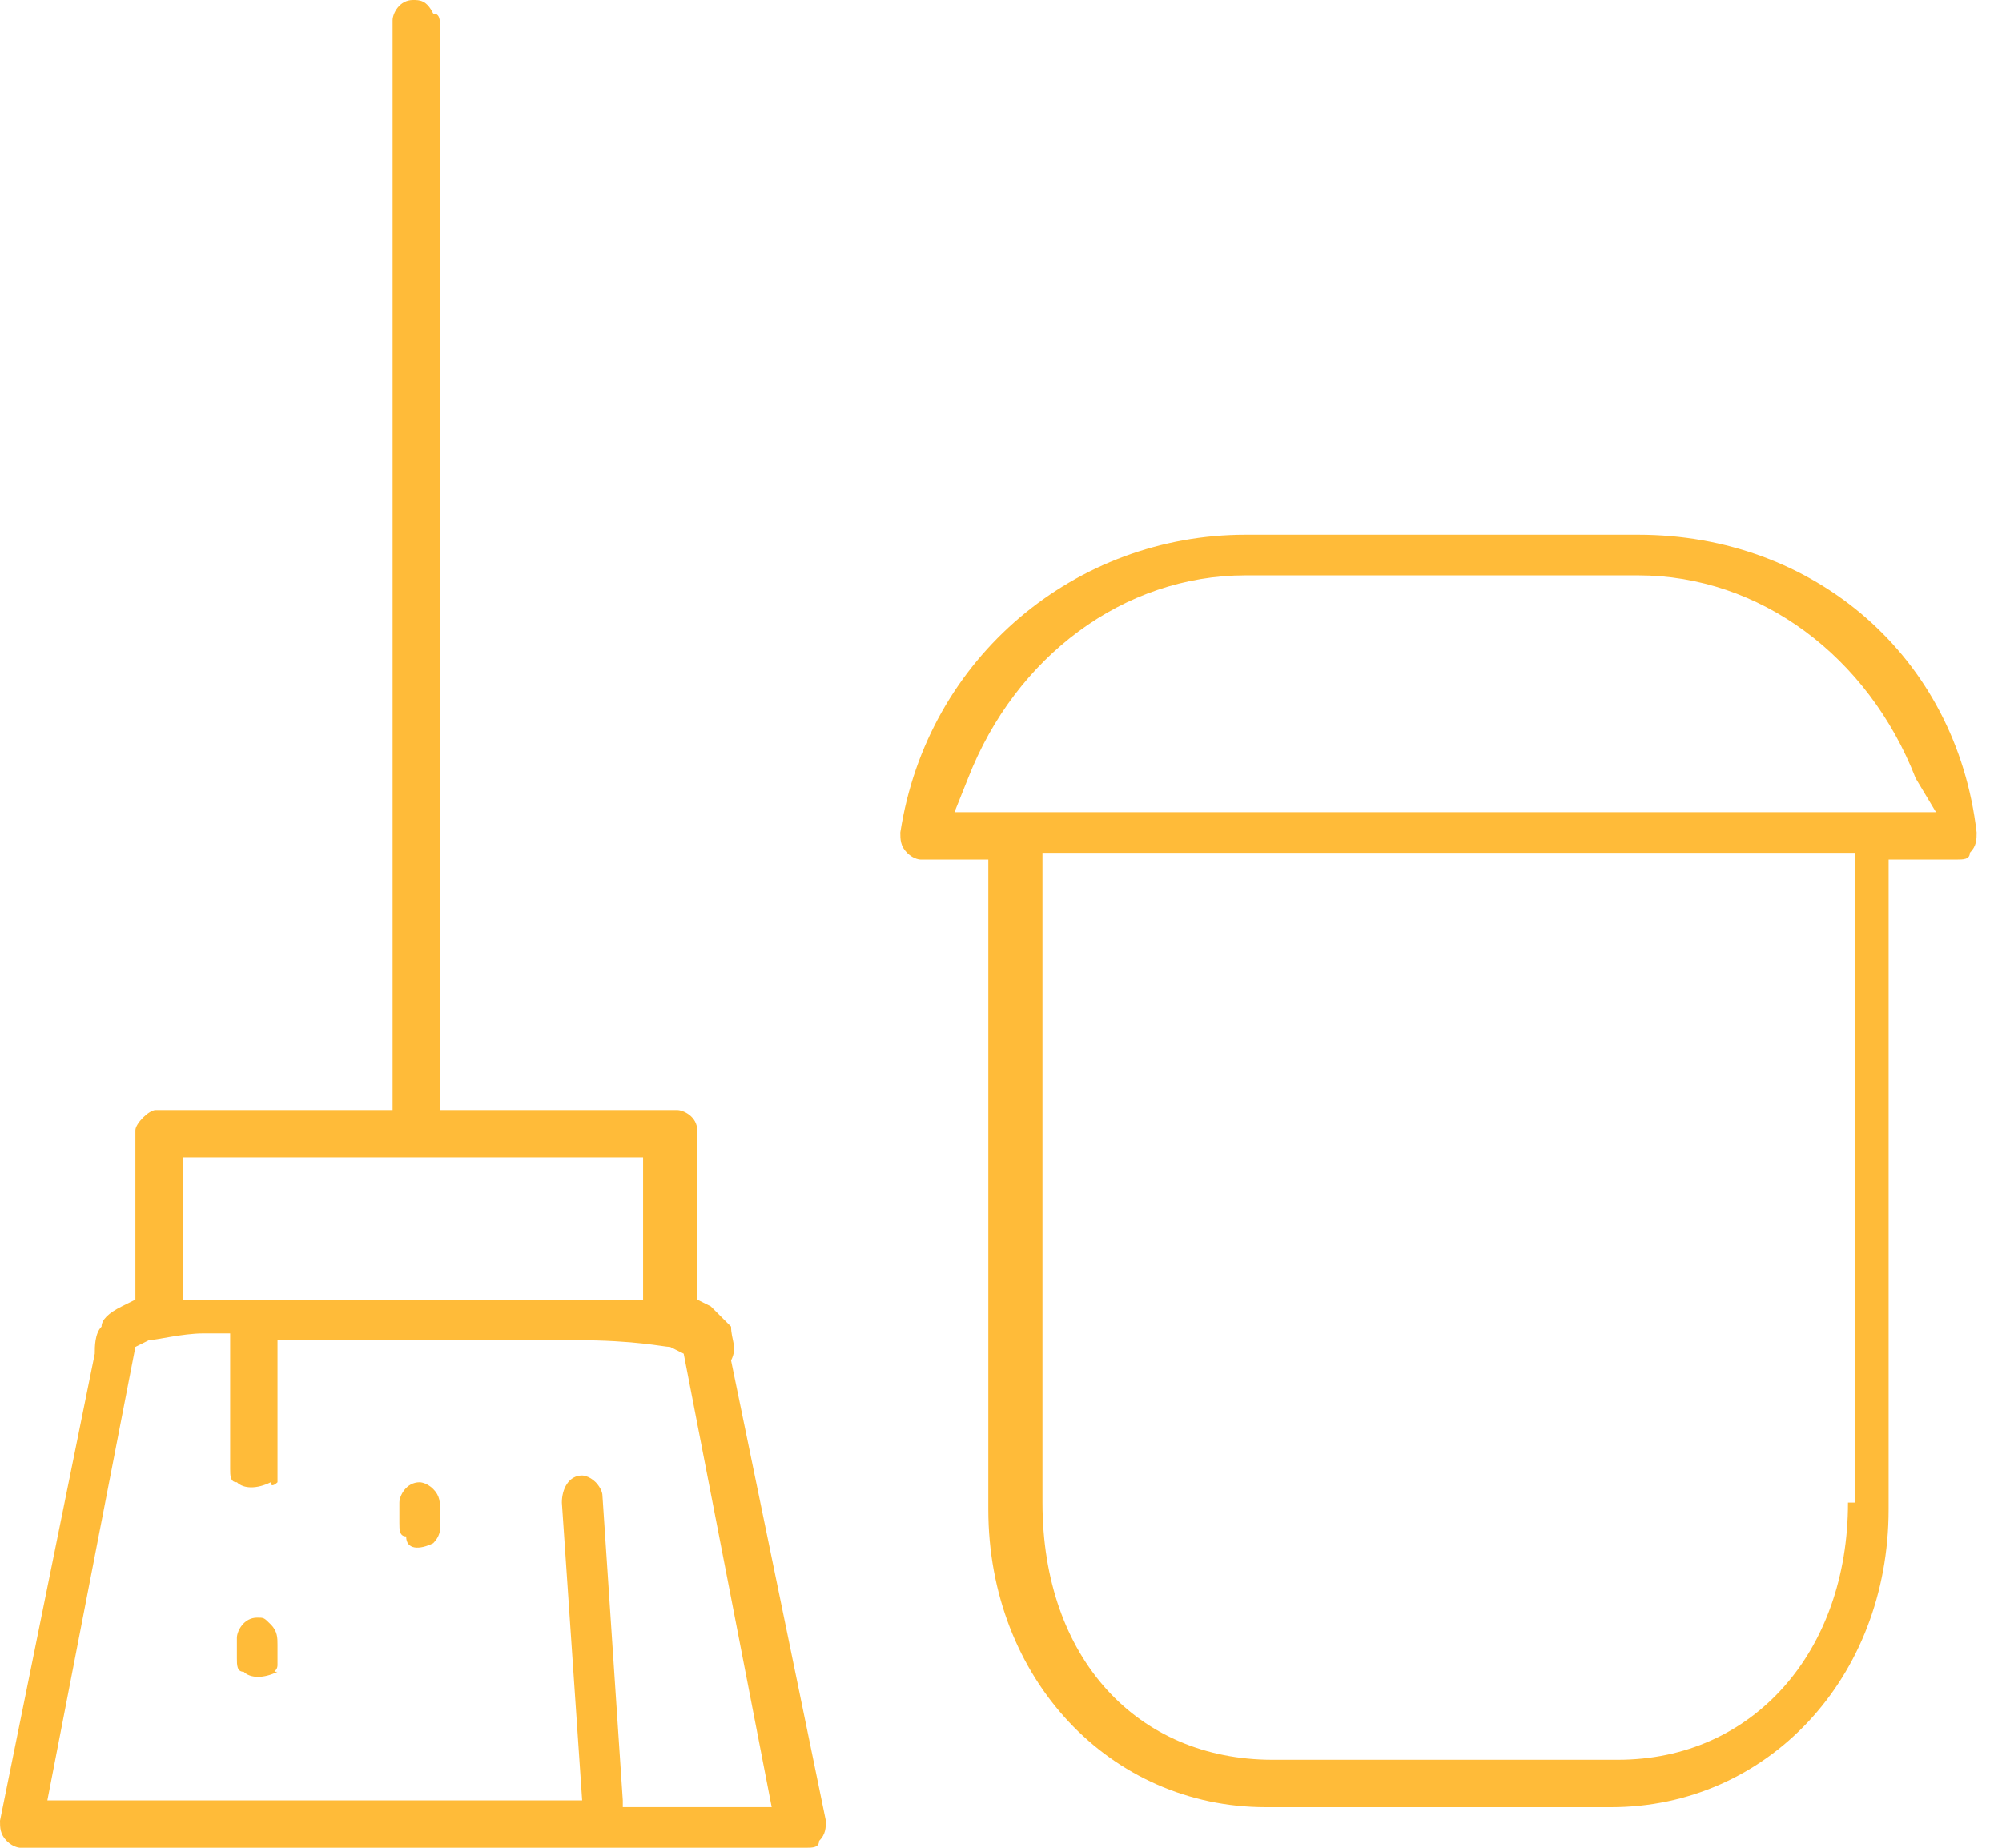
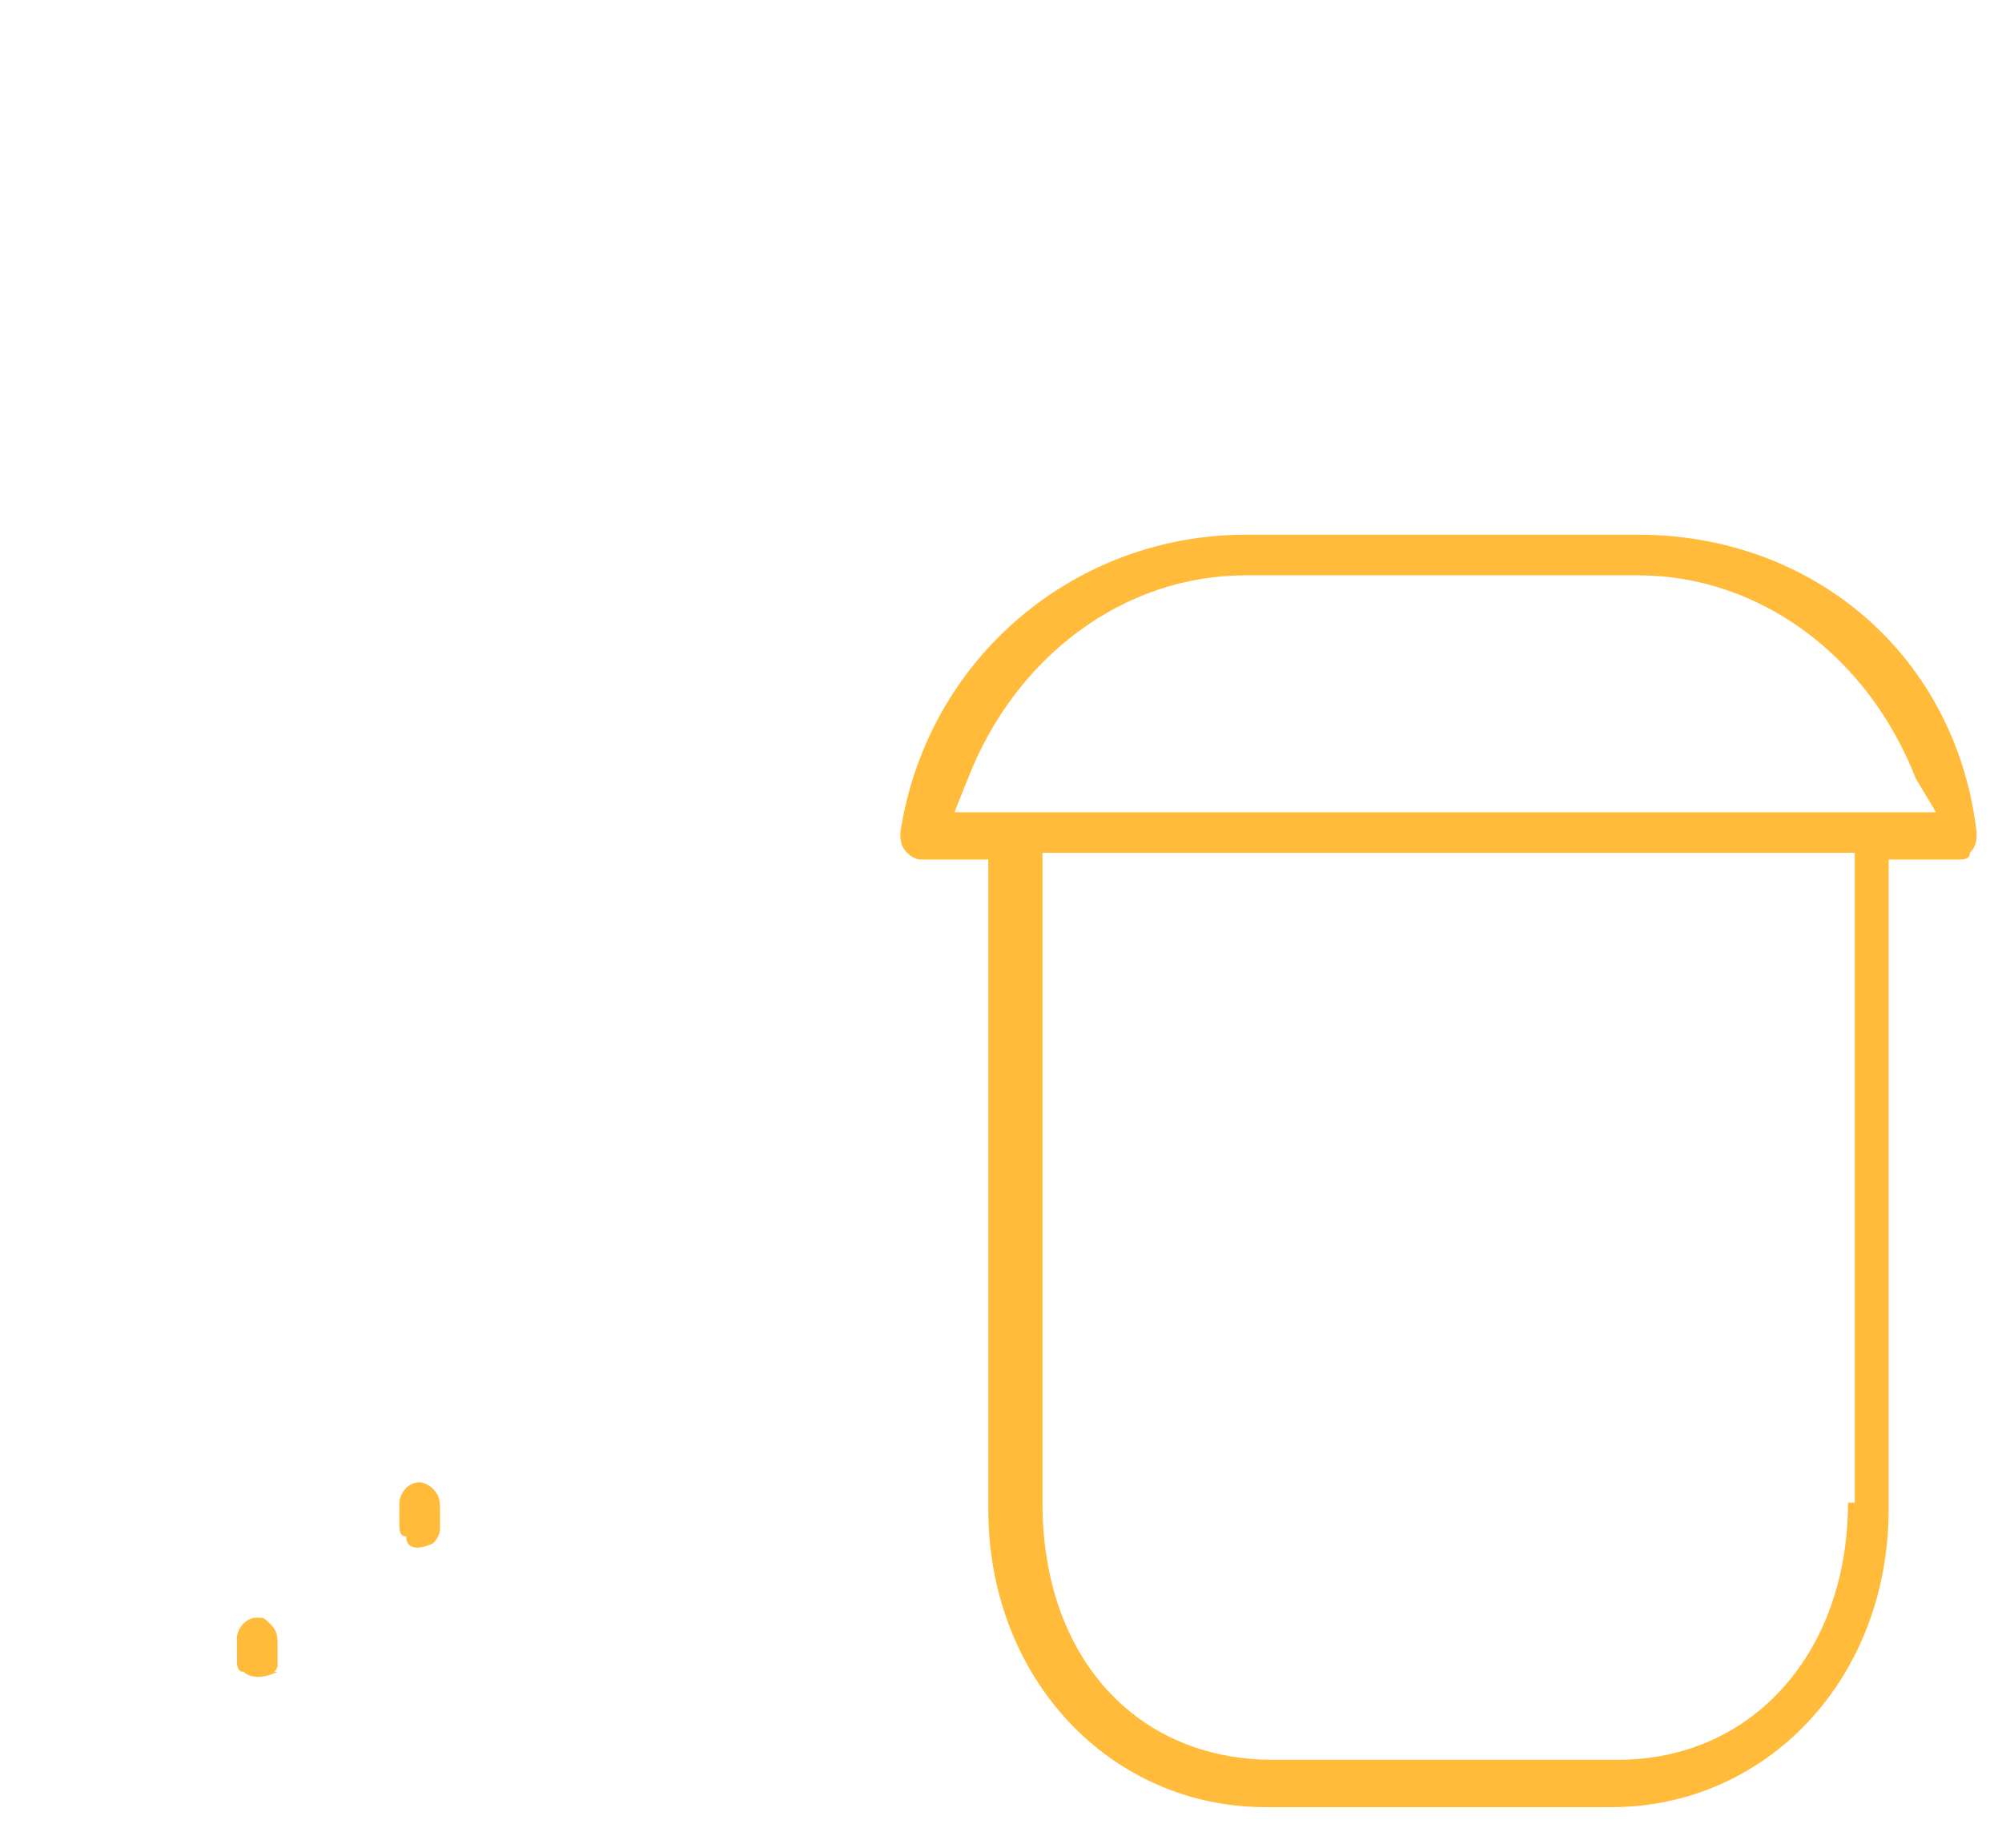
<svg xmlns="http://www.w3.org/2000/svg" width="65" height="60" viewBox="0 0 65 60" fill="none">
  <path d="M1.099 1.978C1.319 1.758 1.319 1.538 1.319 1.538V0.879C1.319 0.659 1.319 0.44 1.099 0.22C0.879 8.3512e-07 0.659 0 0.659 0C0.22 0 0 0.44 0 0.659V1.319C0 1.538 -2.12874e-07 1.758 0.22 1.758C0.22 2.198 0.659 2.198 1.099 1.978Z" transform="translate(12.967 48.132)" fill="#FFBB39" />
  <path d="M23.956 0H11.209C5.714 0 0.879 3.956 0 9.67C0 9.89 -1.26087e-06 10.11 0.22 10.33C0.44 10.55 0.659 10.549 0.659 10.549H2.857V31.648C2.857 37.143 6.813 41.319 11.868 41.319H23.077C28.132 41.319 32.088 37.143 32.088 31.648V10.549H34.286C34.505 10.549 34.725 10.55 34.725 10.33C34.945 10.11 34.945 9.89 34.945 9.67C34.286 3.956 29.67 0 23.956 0ZM30.769 31.429C30.769 36.264 27.692 39.78 23.297 39.78H12.088C7.692 39.78 4.615 36.483 4.615 31.429V10.33H30.989V31.429H30.769ZM33.626 9.011H1.758L2.198 7.912C3.736 3.956 7.253 1.319 11.209 1.319H23.956C27.912 1.319 31.429 3.956 32.967 7.912L33.626 9.011Z" transform="translate(29.231 17.363)" fill="#FFBB39" />
  <path d="M1.319 1.538V0.879C1.319 0.659 1.319 0.44 1.099 0.22C0.879 8.3512e-07 0.879 0 0.659 0C0.22 0 0 0.44 0 0.659V1.319C0 1.538 -2.12874e-07 1.758 0.22 1.758C0.44 1.978 0.879 1.978 1.319 1.758C1.099 1.758 1.319 1.758 1.319 1.538Z" transform="translate(7.692 52.528)" fill="#FFBB39" />
-   <path d="M23.736 43.077C23.517 42.857 23.297 42.637 23.077 42.418L22.637 42.198V36.703C22.637 36.264 22.198 36.044 21.978 36.044C20.44 36.044 19.121 36.044 17.582 36.044H14.286V0.879C14.286 0.659 14.286 0.44 14.066 0.44C13.846 0 13.626 0 13.407 0C12.967 0 12.747 0.44 12.747 0.659V36.044H5.055C4.835 36.044 4.396 36.483 4.396 36.703V42.198L3.956 42.418C3.516 42.637 3.297 42.857 3.297 43.077C3.077 43.297 3.077 43.736 3.077 43.956L0 59.121C0 59.341 0 59.56 0.22 59.78C0.44 60 0.659 60 0.659 60H26.154C26.374 60 26.593 60 26.593 59.78C26.813 59.56 26.813 59.341 26.813 59.121L23.736 44.176C23.956 43.736 23.736 43.517 23.736 43.077ZM5.934 37.582H11.209C14.286 37.582 17.363 37.582 20.22 37.582H20.879V42.198H5.934V37.582ZM20.22 58.462L19.56 48.571C19.56 48.352 19.341 48.132 19.341 48.132C19.121 47.912 18.901 47.912 18.901 47.912C18.462 47.912 18.242 48.352 18.242 48.791L18.901 58.462H1.538L4.396 43.736L4.835 43.517C5.055 43.517 5.934 43.297 6.593 43.297H7.473V47.692C7.473 47.912 7.473 48.132 7.692 48.132C7.912 48.352 8.352 48.352 8.791 48.132C8.791 48.352 9.011 48.132 9.011 48.132V43.517H18.681C20.659 43.517 21.538 43.736 21.758 43.736L22.198 43.956L25.055 58.681H20.22V58.462Z" fill="#FFBB39" />
</svg>